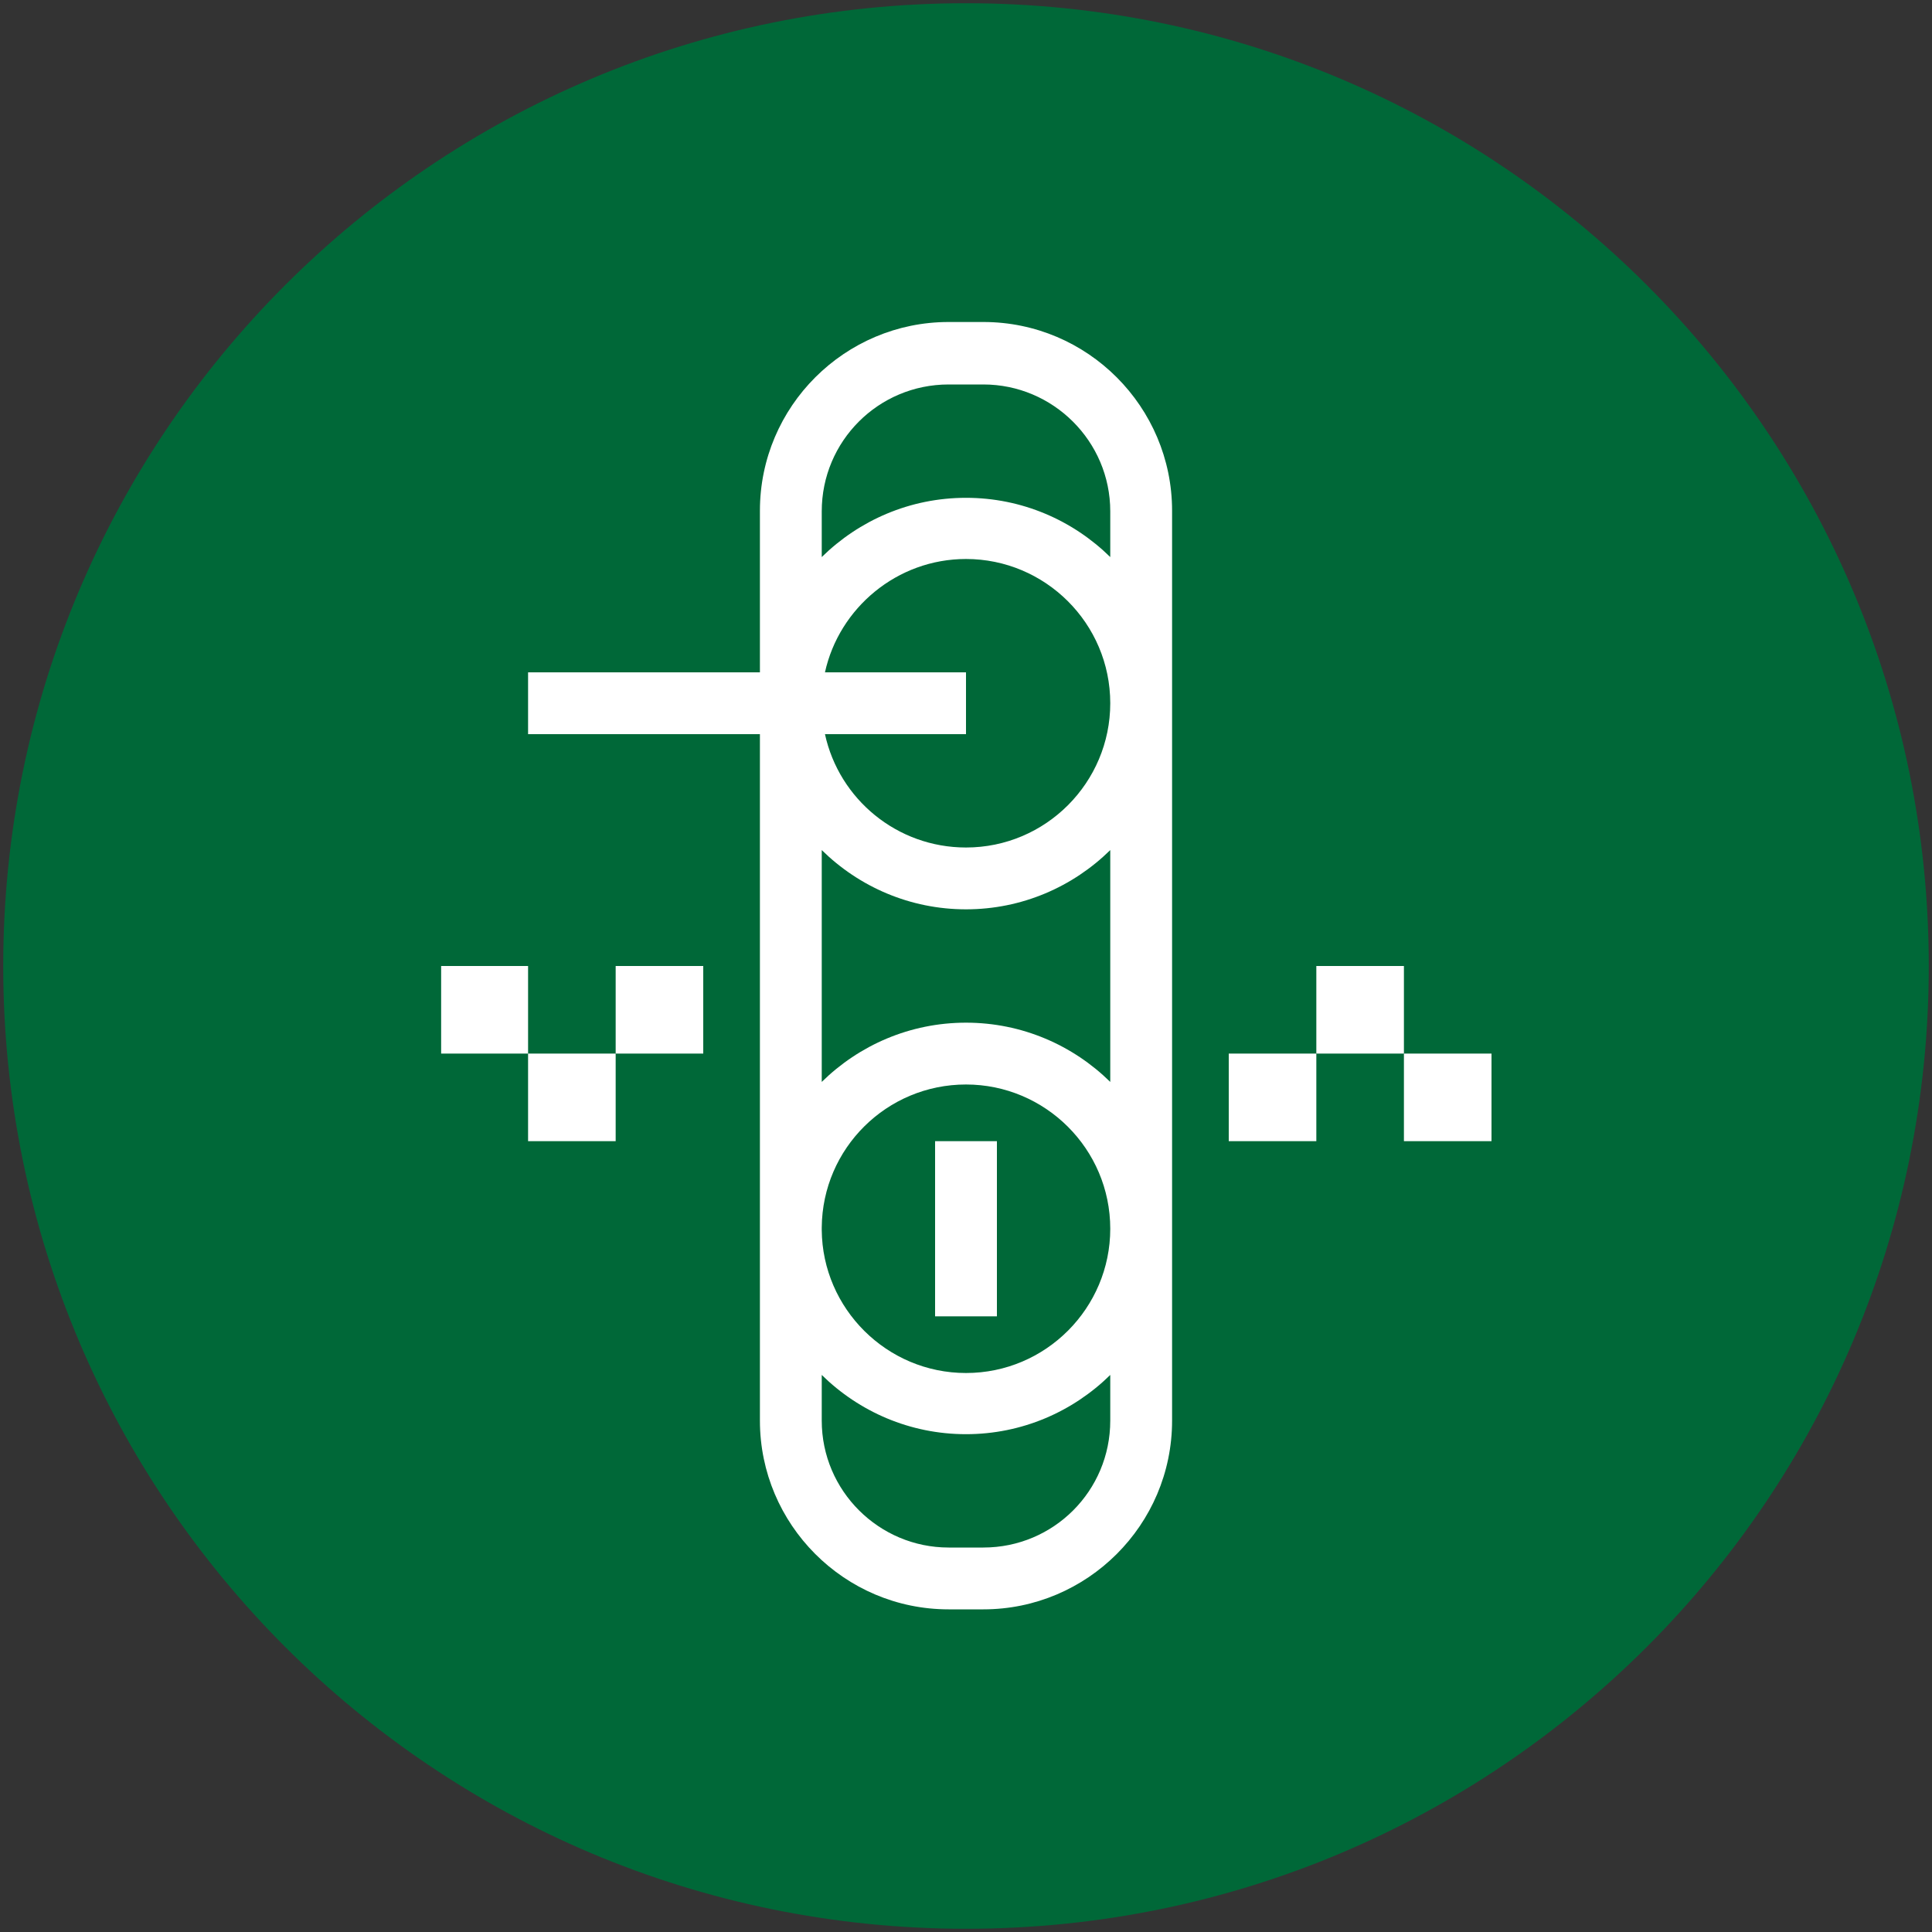
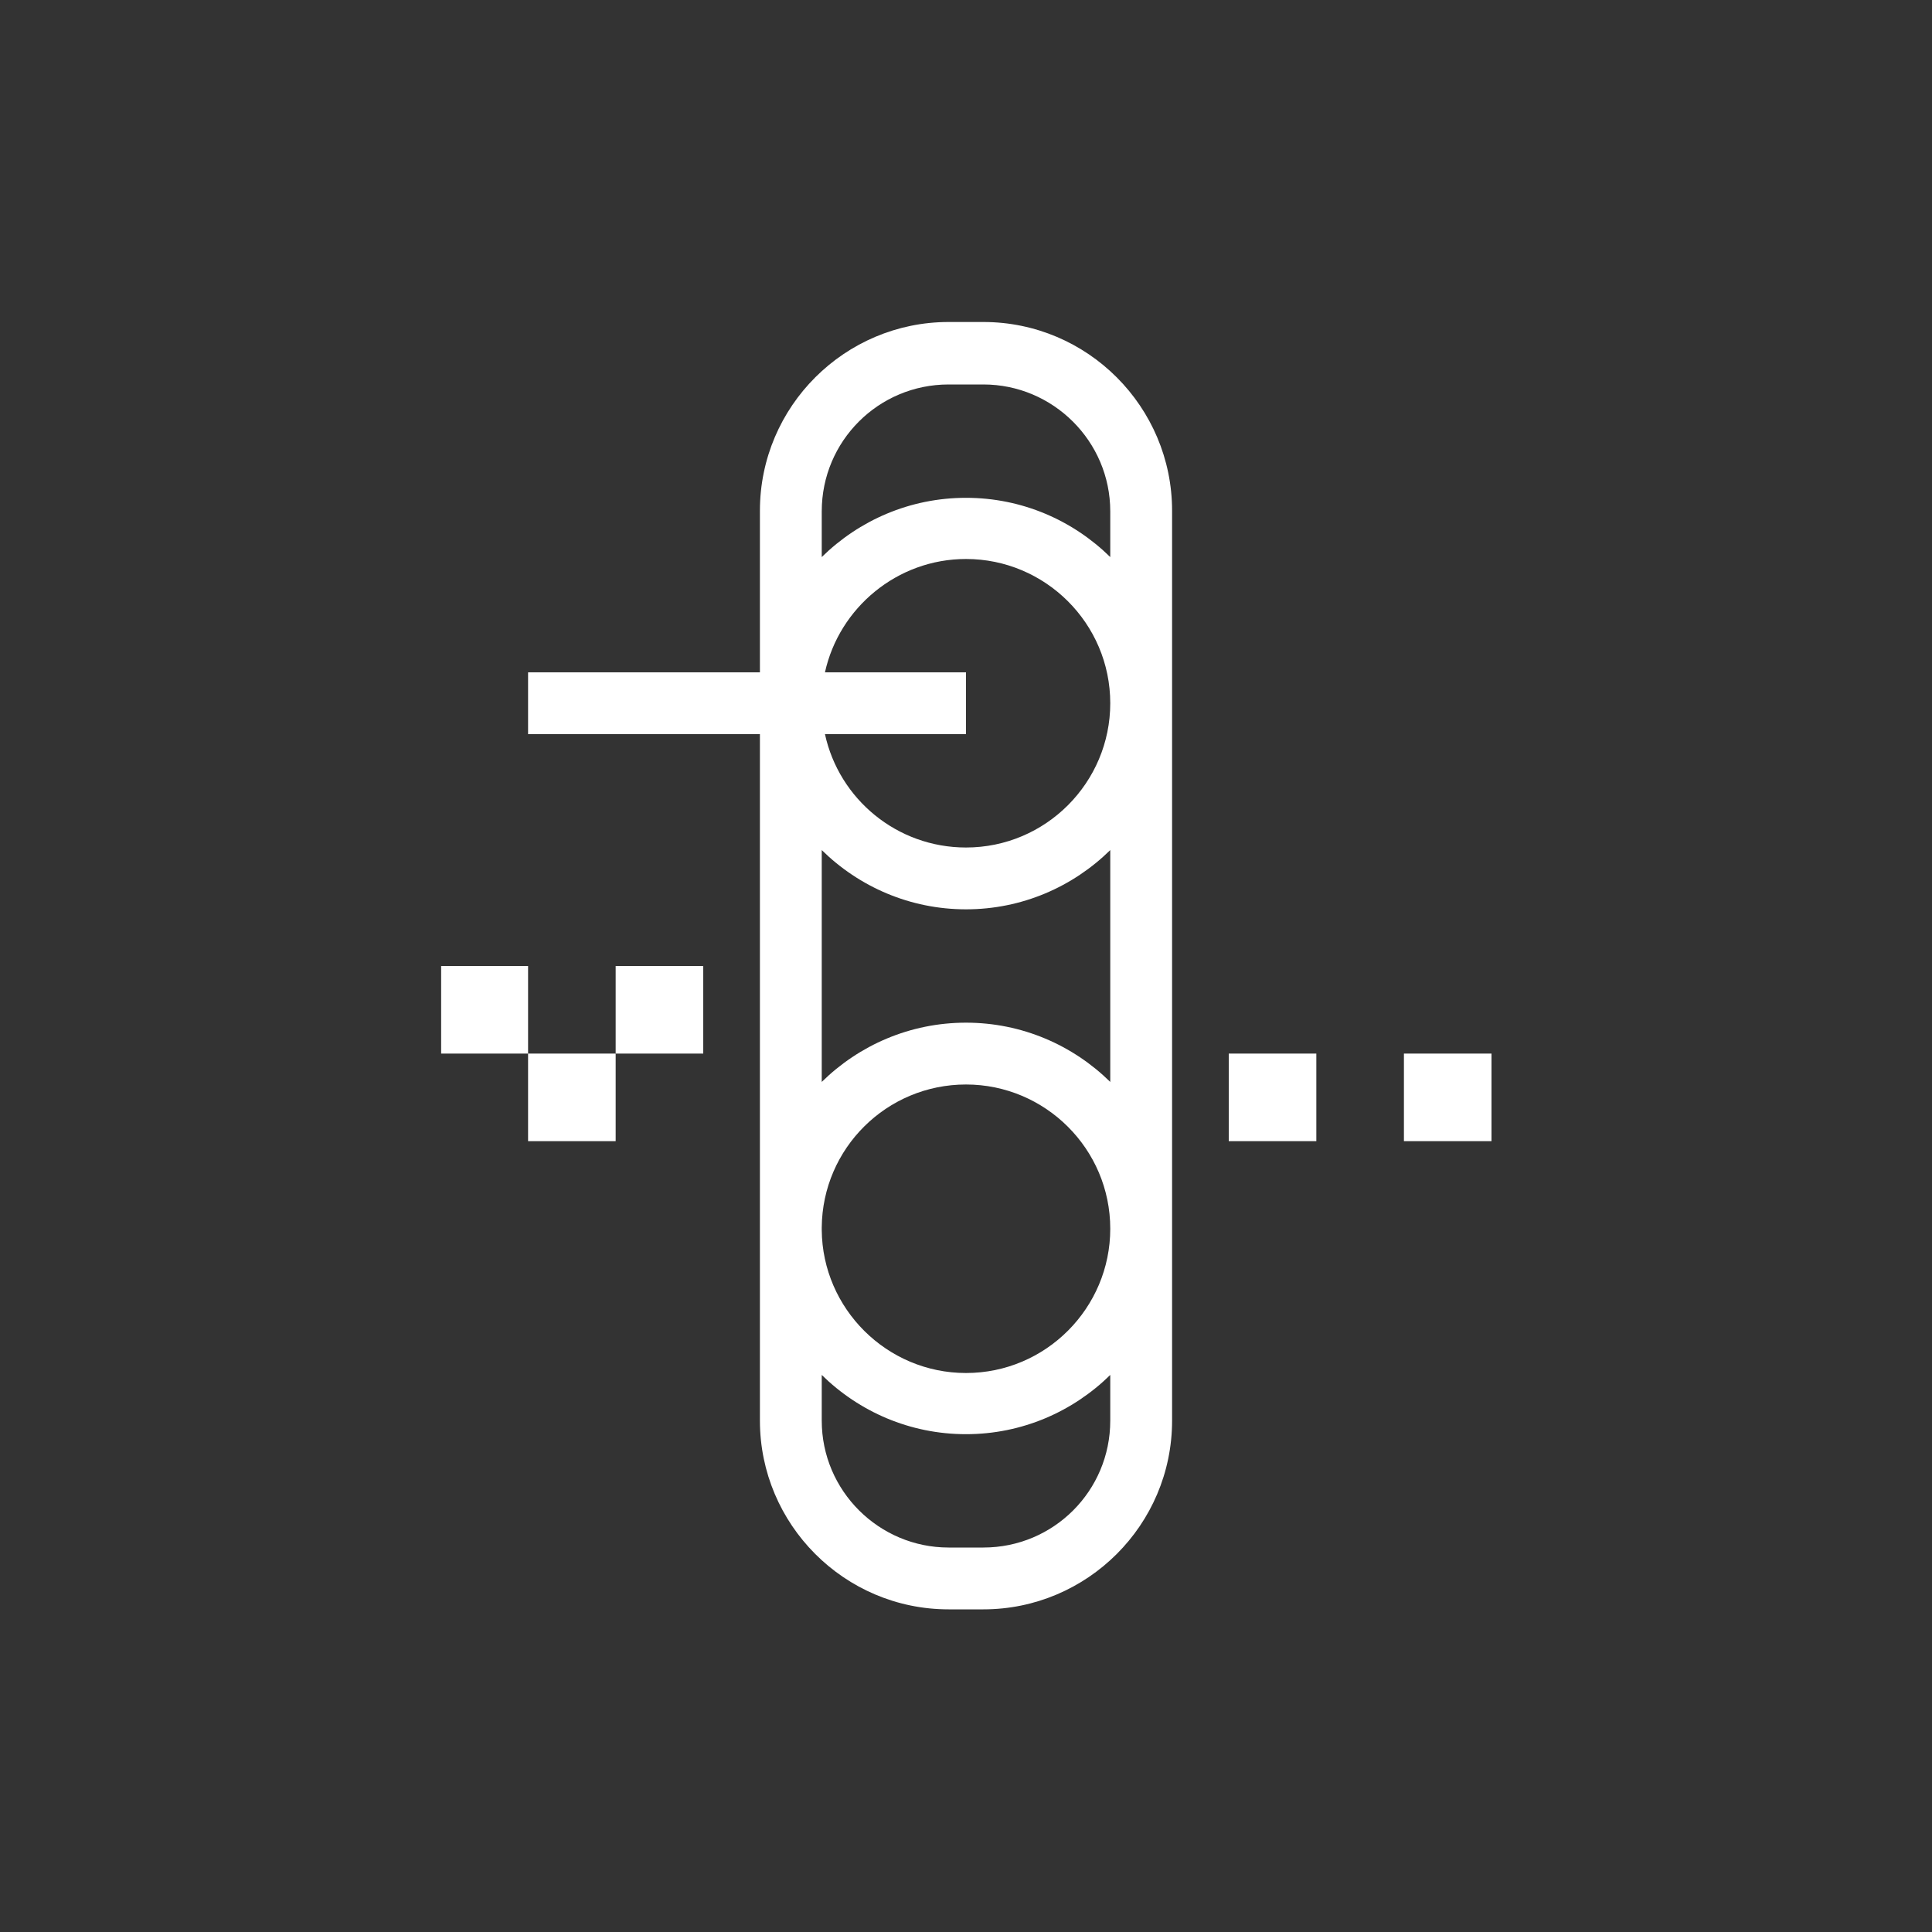
<svg xmlns="http://www.w3.org/2000/svg" version="1.1" id="Layer_1" x="0px" y="0px" viewBox="0 0 300 300" style="enable-background:new 0 0 300 300;" xml:space="preserve">
  <rect x="0" y="0" width="300" height="300" fill="#333333" stroke="none" />
  <style type="text/css">
	.st0{fill:#006838;}
	.st1{fill:#FFFFFF;}
</style>
-   <path class="st0" d="M299.5,150c0,82.6-66.9,149.5-149.5,149.5S0.5,232.6,0.5,150S67.4,0.5,150,0.5S299.5,67.4,299.5,150" />
  <g>
    <polygon class="st1" points="82,150 68.5,150 68.5,163.6 82,163.6 82,177.2 95.6,177.2 95.6,163.6 82,163.6  " />
    <rect x="95.6" y="150" class="st1" width="13.6" height="13.6" />
    <rect x="218" y="163.6" class="st1" width="13.6" height="13.6" />
-     <rect x="204.4" y="150" class="st1" width="13.6" height="13.6" />
    <rect x="190.8" y="163.6" class="st1" width="13.6" height="13.6" />
    <path class="st1" d="M182,109.2C182,109.2,182,109.2,182,109.2l0-29.9c0-16.1-13.1-29.3-29.3-29.3h-5.4   c-16.1,0-29.3,13.1-29.3,29.3v25.1H82v9.6h36v106.6c0,16.1,13.1,29.3,29.3,29.3h5.4c16.1,0,29.3-13.1,29.3-29.3v-29.9c0,0,0,0,0,0   s0,0,0,0L182,109.2C182,109.3,182,109.2,182,109.2z M147.3,59.7h5.4c10.8,0,19.7,8.8,19.7,19.7v7.1c-5.8-5.7-13.7-9.2-22.4-9.2   c-8.7,0-16.6,3.5-22.4,9.2v-7.1C127.6,68.5,136.4,59.7,147.3,59.7z M128.1,104.4c2.2-10,11.2-17.6,21.9-17.6   c12.3,0,22.4,10,22.4,22.4c0,12.3-10,22.4-22.4,22.4c-10.7,0-19.7-7.5-21.9-17.6H150v-9.6H128.1z M127.6,190.6   c0.1-12.3,10.1-22.2,22.4-22.2c12.3,0,22.4,10,22.4,22.4c0,12.3-10,22.4-22.4,22.4c-12.3,0-22.3-10-22.4-22.2V190.6z M150,158.8   c-8.7,0-16.6,3.5-22.4,9.2V132c5.8,5.7,13.7,9.2,22.4,9.2c8.7,0,16.6-3.5,22.4-9.2V168C166.6,162.3,158.7,158.8,150,158.8z    M152.7,240.3h-5.4c-10.8,0-19.7-8.8-19.7-19.7v-7.1c5.8,5.7,13.7,9.2,22.4,9.2c8.7,0,16.6-3.5,22.4-9.2v7.1   C172.4,231.5,163.6,240.3,152.7,240.3z" />
-     <rect x="145.2" y="177.2" class="st1" width="9.6" height="27.2" />
  </g>
</svg>